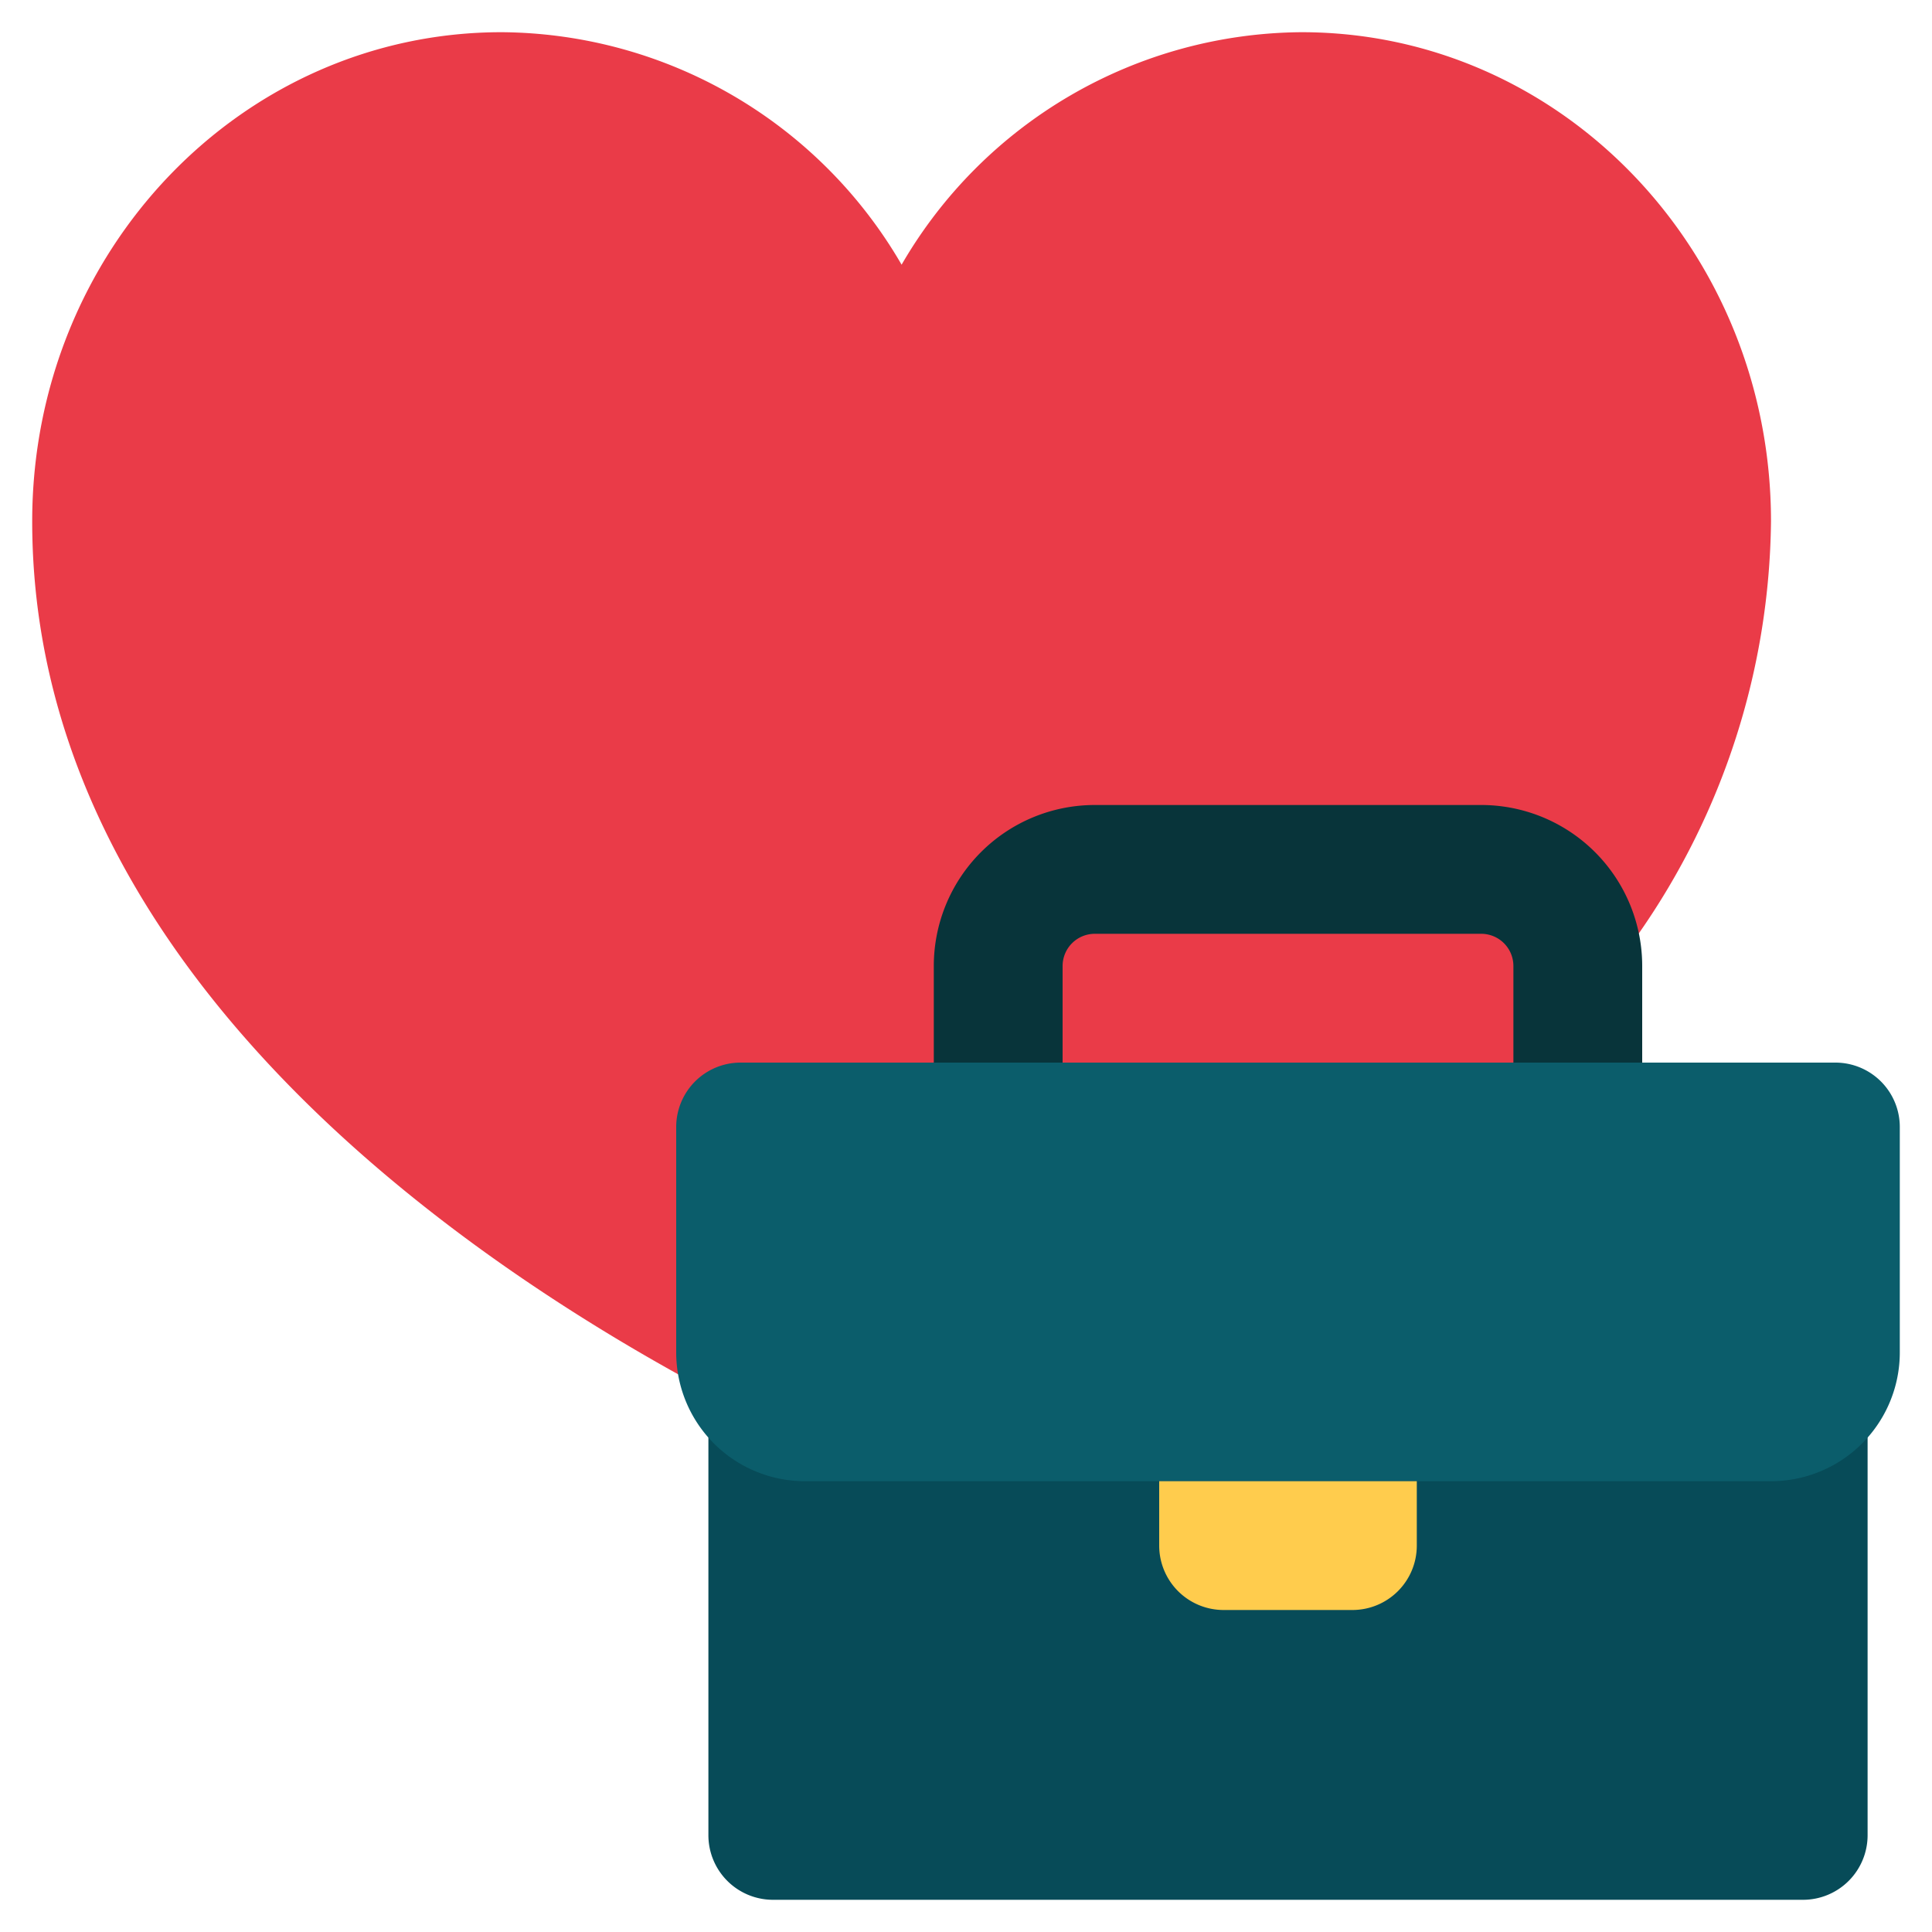
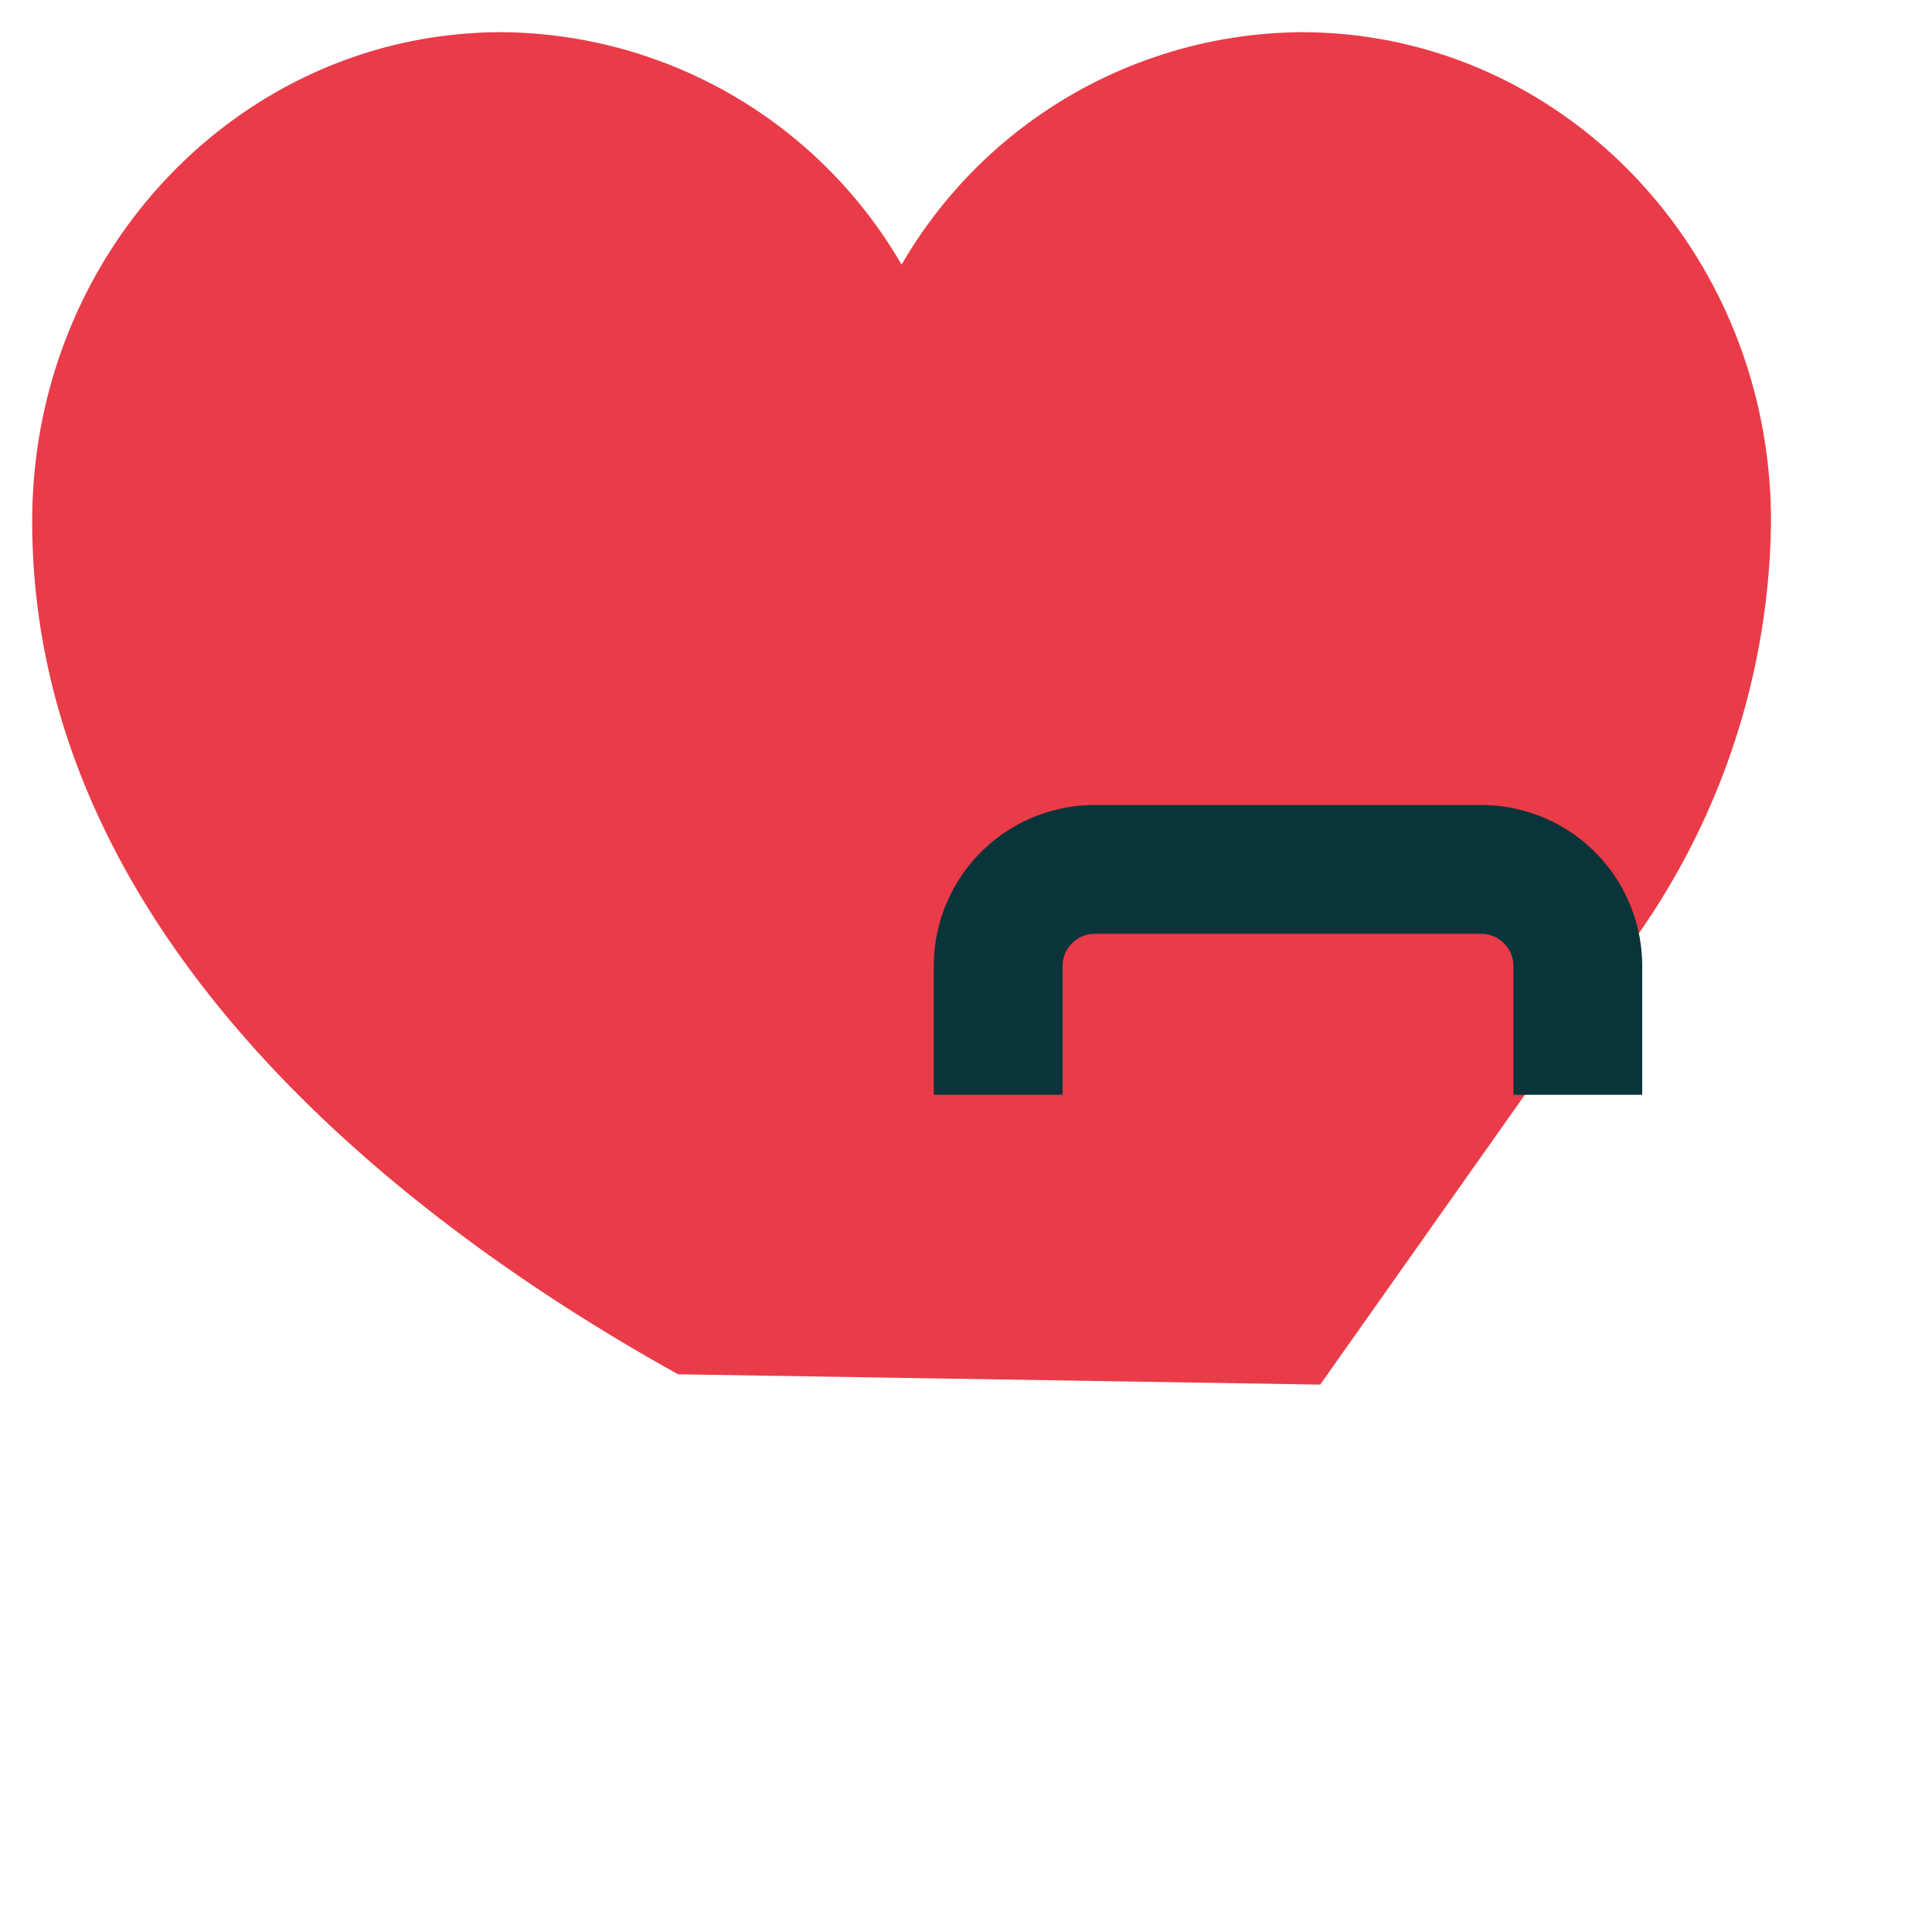
<svg xmlns="http://www.w3.org/2000/svg" id="Icons" height="512" viewBox="0 0 60 60" width="512">
  <path d="m21.06 42.68c-8-4.44-20.06-13.33-20.06-26.49 0-8.4 6.52-15.19 14.58-15.19a14.469 14.469 0 0 1 12.42 7.22 14.469 14.469 0 0 1 12.42-7.22c8.06 0 14.58 6.79 14.58 15.19a22.745 22.745 0 0 1 -4.1 12.79l-9.9 14.02z" fill="#ea3b48" />
  <path d="m33 34v-4a1 1 0 0 1 1-1h12a1 1 0 0 1 1 1v4h4v-4a5 5 0 0 0 -5-5h-12a5 5 0 0 0 -5 5v4z" fill="#08343a" />
-   <path d="m58 44.64v12.36a2.006 2.006 0 0 1 -2 2h-32a2.006 2.006 0 0 1 -2-2v-12.36z" fill="#074b58" />
-   <path d="m23 33h34a2 2 0 0 1 2 2v7a4 4 0 0 1 -4 4h-30a4 4 0 0 1 -4-4v-7a2 2 0 0 1 2-2z" fill="#0b5d6b" />
-   <path d="m44 46v2a2 2 0 0 1 -2 2h-4a2 2 0 0 1 -2-2v-2z" fill="#ffcc4d" />
</svg>